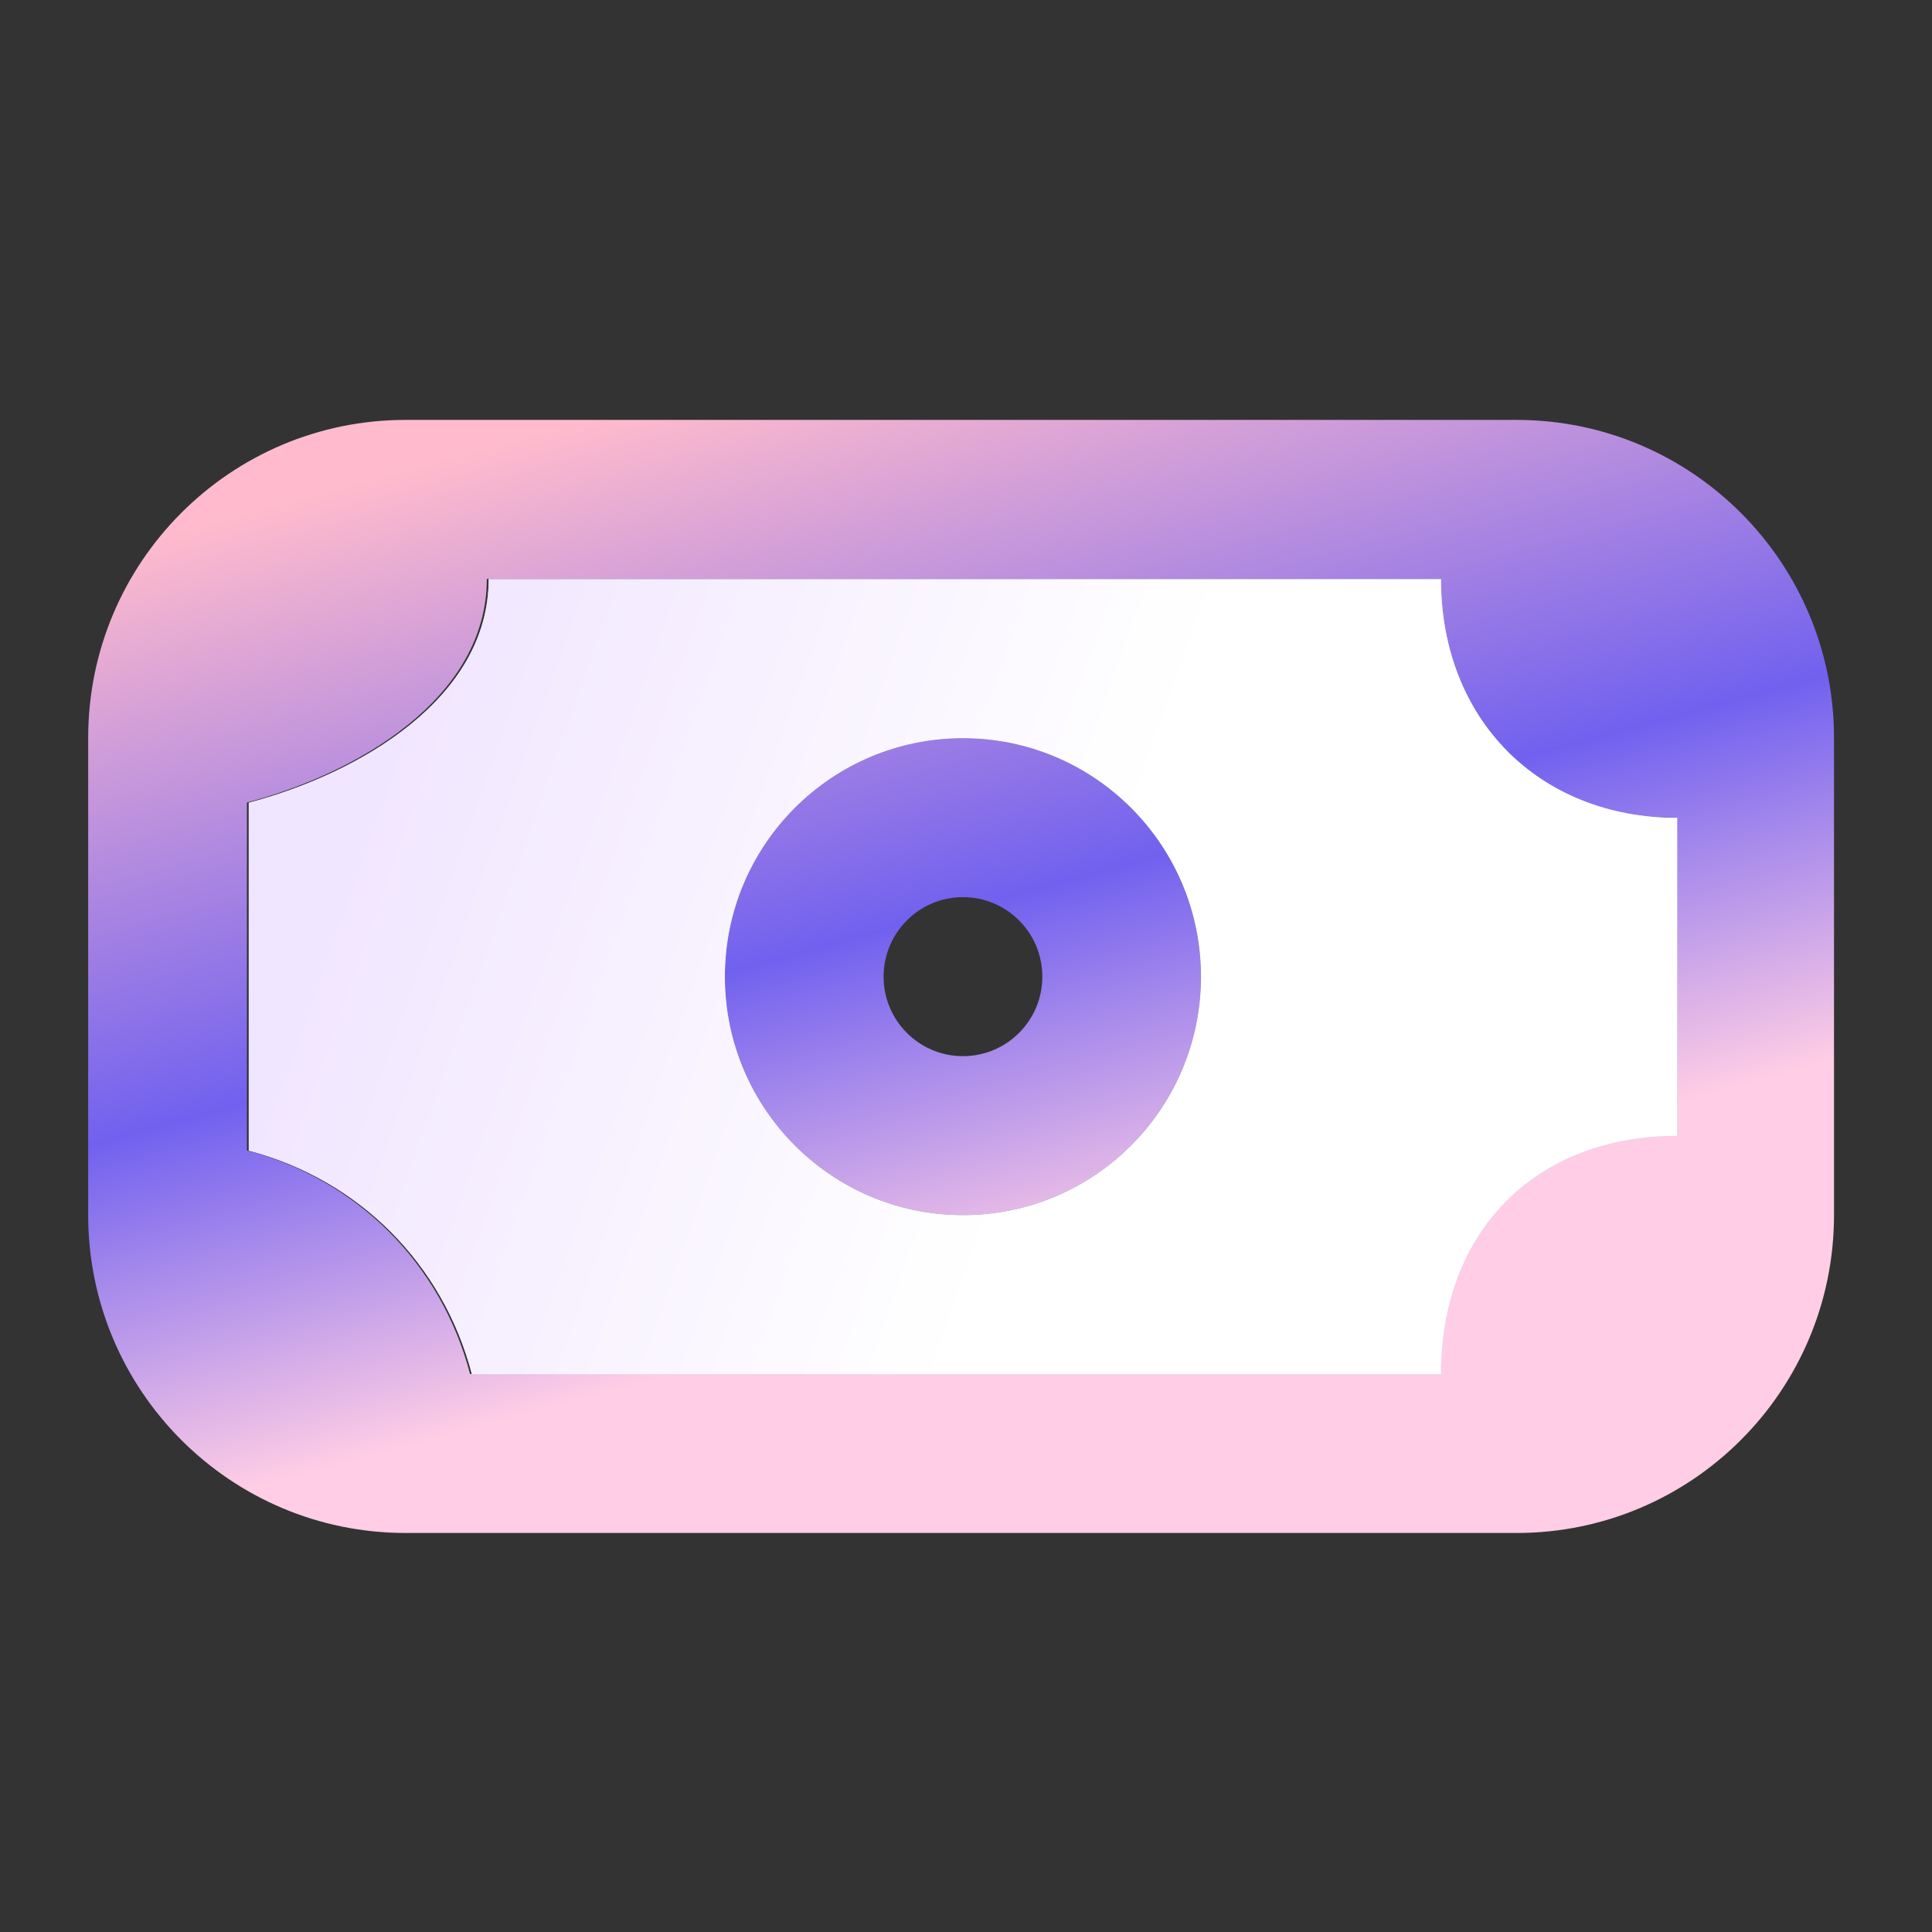
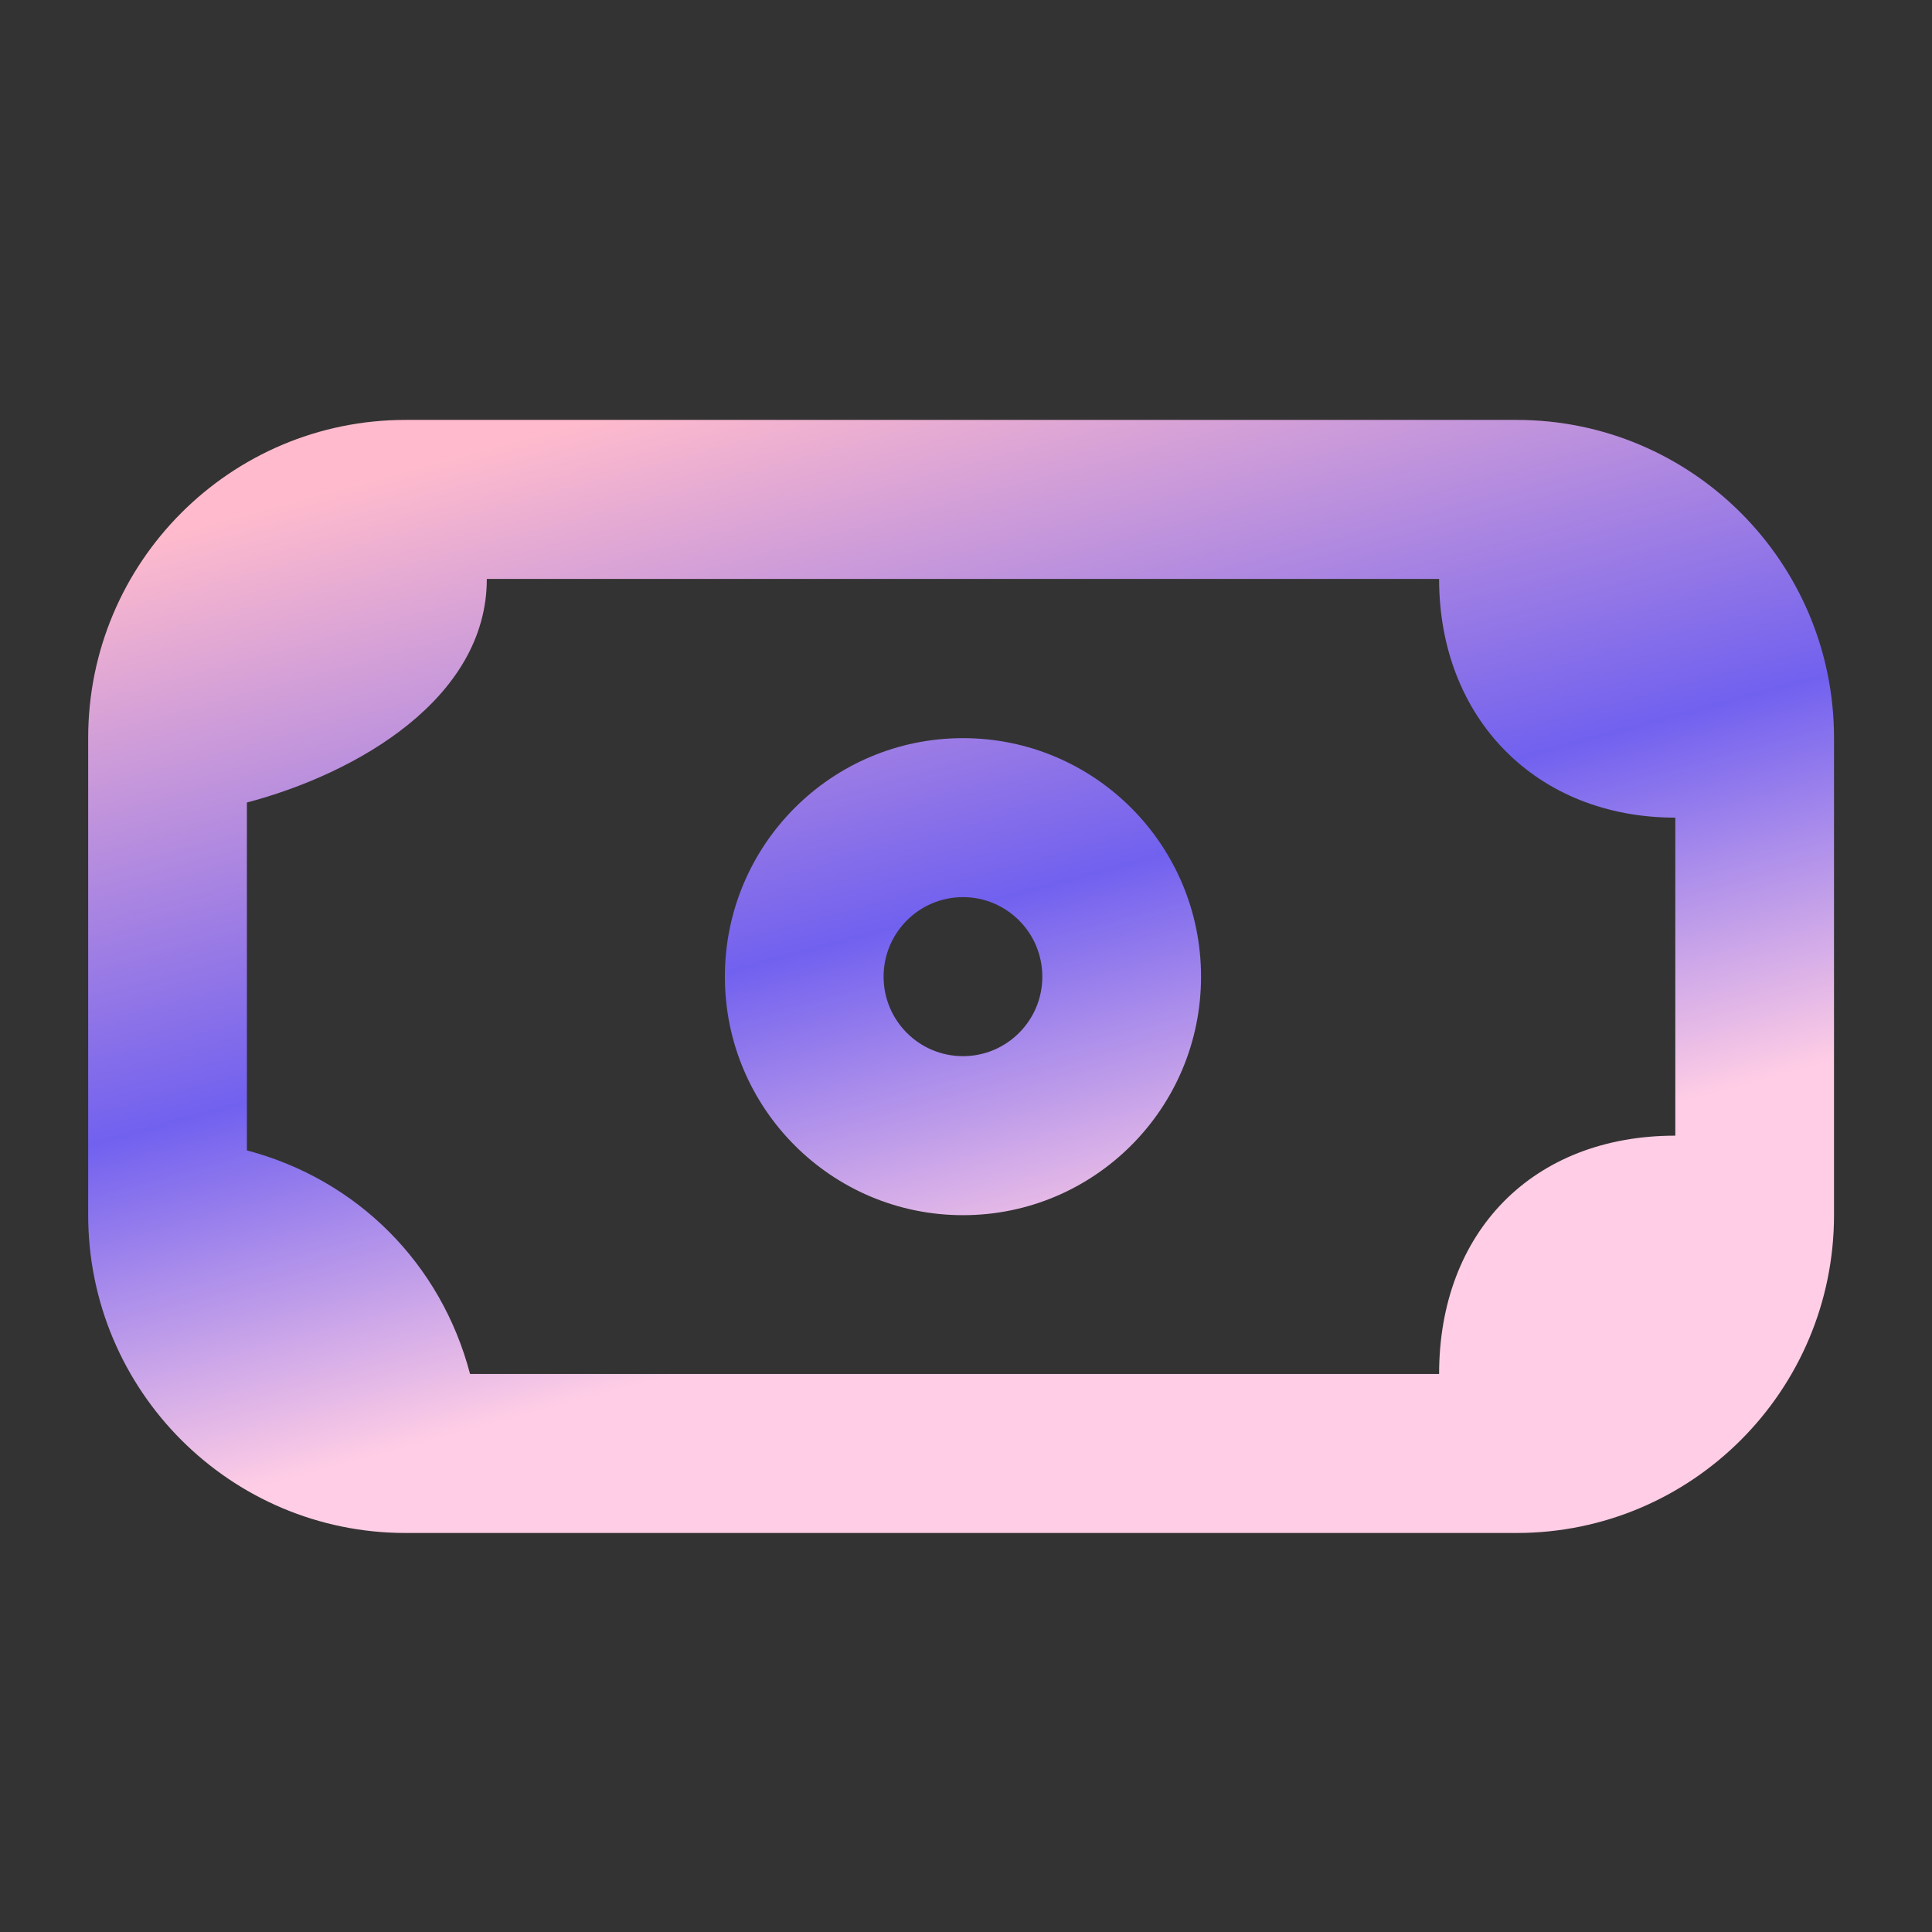
<svg xmlns="http://www.w3.org/2000/svg" width="81" height="81" viewBox="0 0 81 81" fill="none">
  <rect x="0" y="0" width="81" height="81" fill="#333333" stroke="none" />
  <path fill-rule="evenodd" clip-rule="evenodd" d="M3.697 30.938C3.697 23.574 9.656 17.605 17.005 17.605H63.584C70.933 17.605 76.892 23.574 76.892 30.938V50.938C76.892 58.301 70.933 64.271 63.584 64.271H17.005C9.656 64.271 3.697 58.301 3.697 50.938V30.938ZM60.335 24.271H20.41C20.41 29.28 14.972 32.428 10.351 33.646V48.231C14.972 49.448 18.492 52.974 19.707 57.604H60.335C60.335 51.665 64.25 47.613 70.238 47.613V34.28C64.42 34.28 60.335 30.128 60.335 24.271ZM37.045 40.947C37.045 39.106 38.535 37.613 40.373 37.613C42.21 37.613 43.7 39.106 43.7 40.947C43.7 42.788 42.21 44.28 40.373 44.28C38.535 44.28 37.045 42.788 37.045 40.947ZM40.373 30.947C34.86 30.947 30.391 35.424 30.391 40.947C30.391 46.469 34.86 50.947 40.373 50.947C45.885 50.947 50.354 46.469 50.354 40.947C50.354 35.424 45.885 30.947 40.373 30.947Z" fill="url(#paint0_linear_371_15691)" />
-   <path fill-rule="evenodd" clip-rule="evenodd" d="M60.413 24.28H20.488C20.488 29.289 15.05 32.437 10.429 33.655V48.24C15.05 49.457 18.57 52.983 19.785 57.614H60.413C60.413 51.675 64.328 47.623 70.316 47.623V34.289C64.498 34.289 60.413 30.137 60.413 24.28ZM50.354 40.947C50.354 46.47 45.885 50.947 40.373 50.947C34.86 50.947 30.391 46.47 30.391 40.947C30.391 35.424 34.86 30.947 40.373 30.947C45.885 30.947 50.354 35.424 50.354 40.947Z" fill="#B2D2FF" />
-   <path fill-rule="evenodd" clip-rule="evenodd" d="M60.413 24.28H20.488C20.488 29.289 15.05 32.437 10.429 33.655V48.24C15.05 49.457 18.57 52.983 19.785 57.614H60.413C60.413 51.675 64.328 47.623 70.316 47.623V34.289C64.498 34.289 60.413 30.137 60.413 24.28ZM50.354 40.947C50.354 46.47 45.885 50.947 40.373 50.947C34.86 50.947 30.391 46.47 30.391 40.947C30.391 35.424 34.86 30.947 40.373 30.947C45.885 30.947 50.354 35.424 50.354 40.947Z" fill="url(#paint1_linear_371_15691)" />
  <defs>
    <linearGradient id="paint0_linear_371_15691" x1="23.815" y1="17.823" x2="37.564" y2="68.654" gradientUnits="userSpaceOnUse">
      <stop stop-color="#FFBBCD" />
      <stop offset="0.454" stop-color="#7161EF" />
      <stop offset="0.752" stop-color="#FFCDE5" />
      <stop offset="1" stop-color="#FFCDE5" />
    </linearGradient>
    <linearGradient id="paint1_linear_371_15691" x1="18.779" y1="24.28" x2="67.08" y2="41.405" gradientUnits="userSpaceOnUse">
      <stop stop-color="#F1E6FF" />
      <stop offset="0.6" stop-color="white" />
    </linearGradient>
  </defs>
</svg>